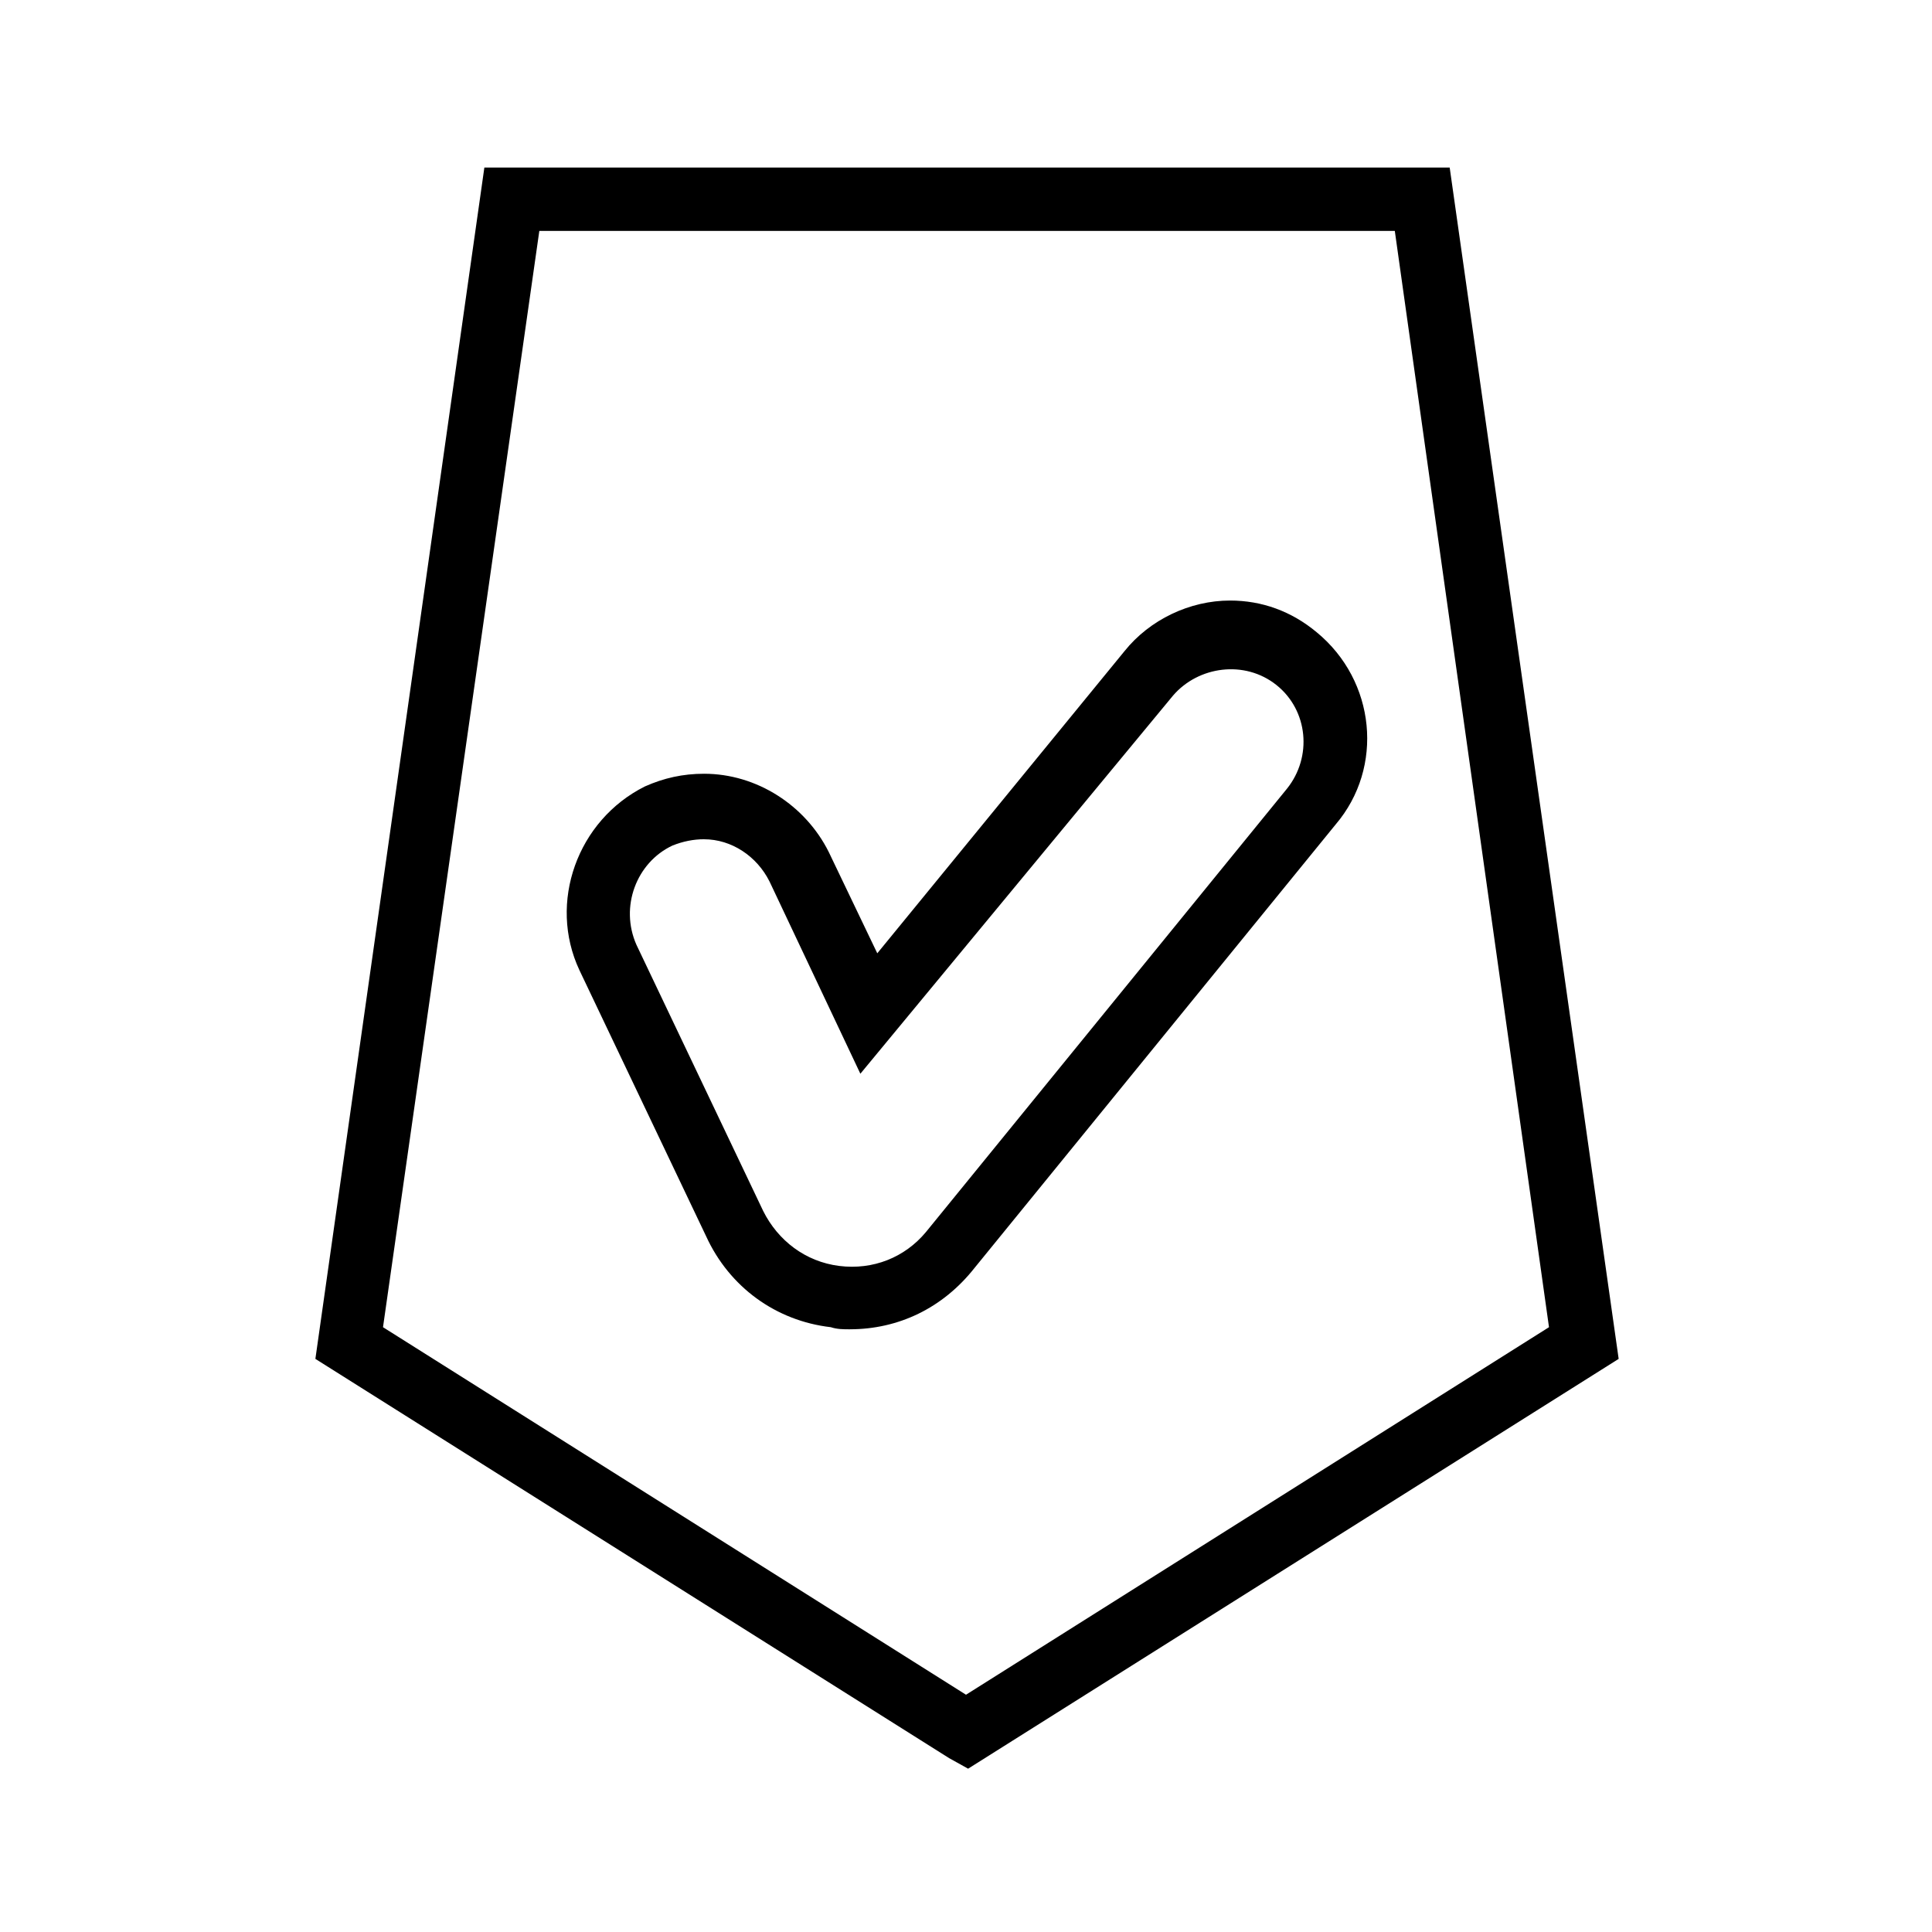
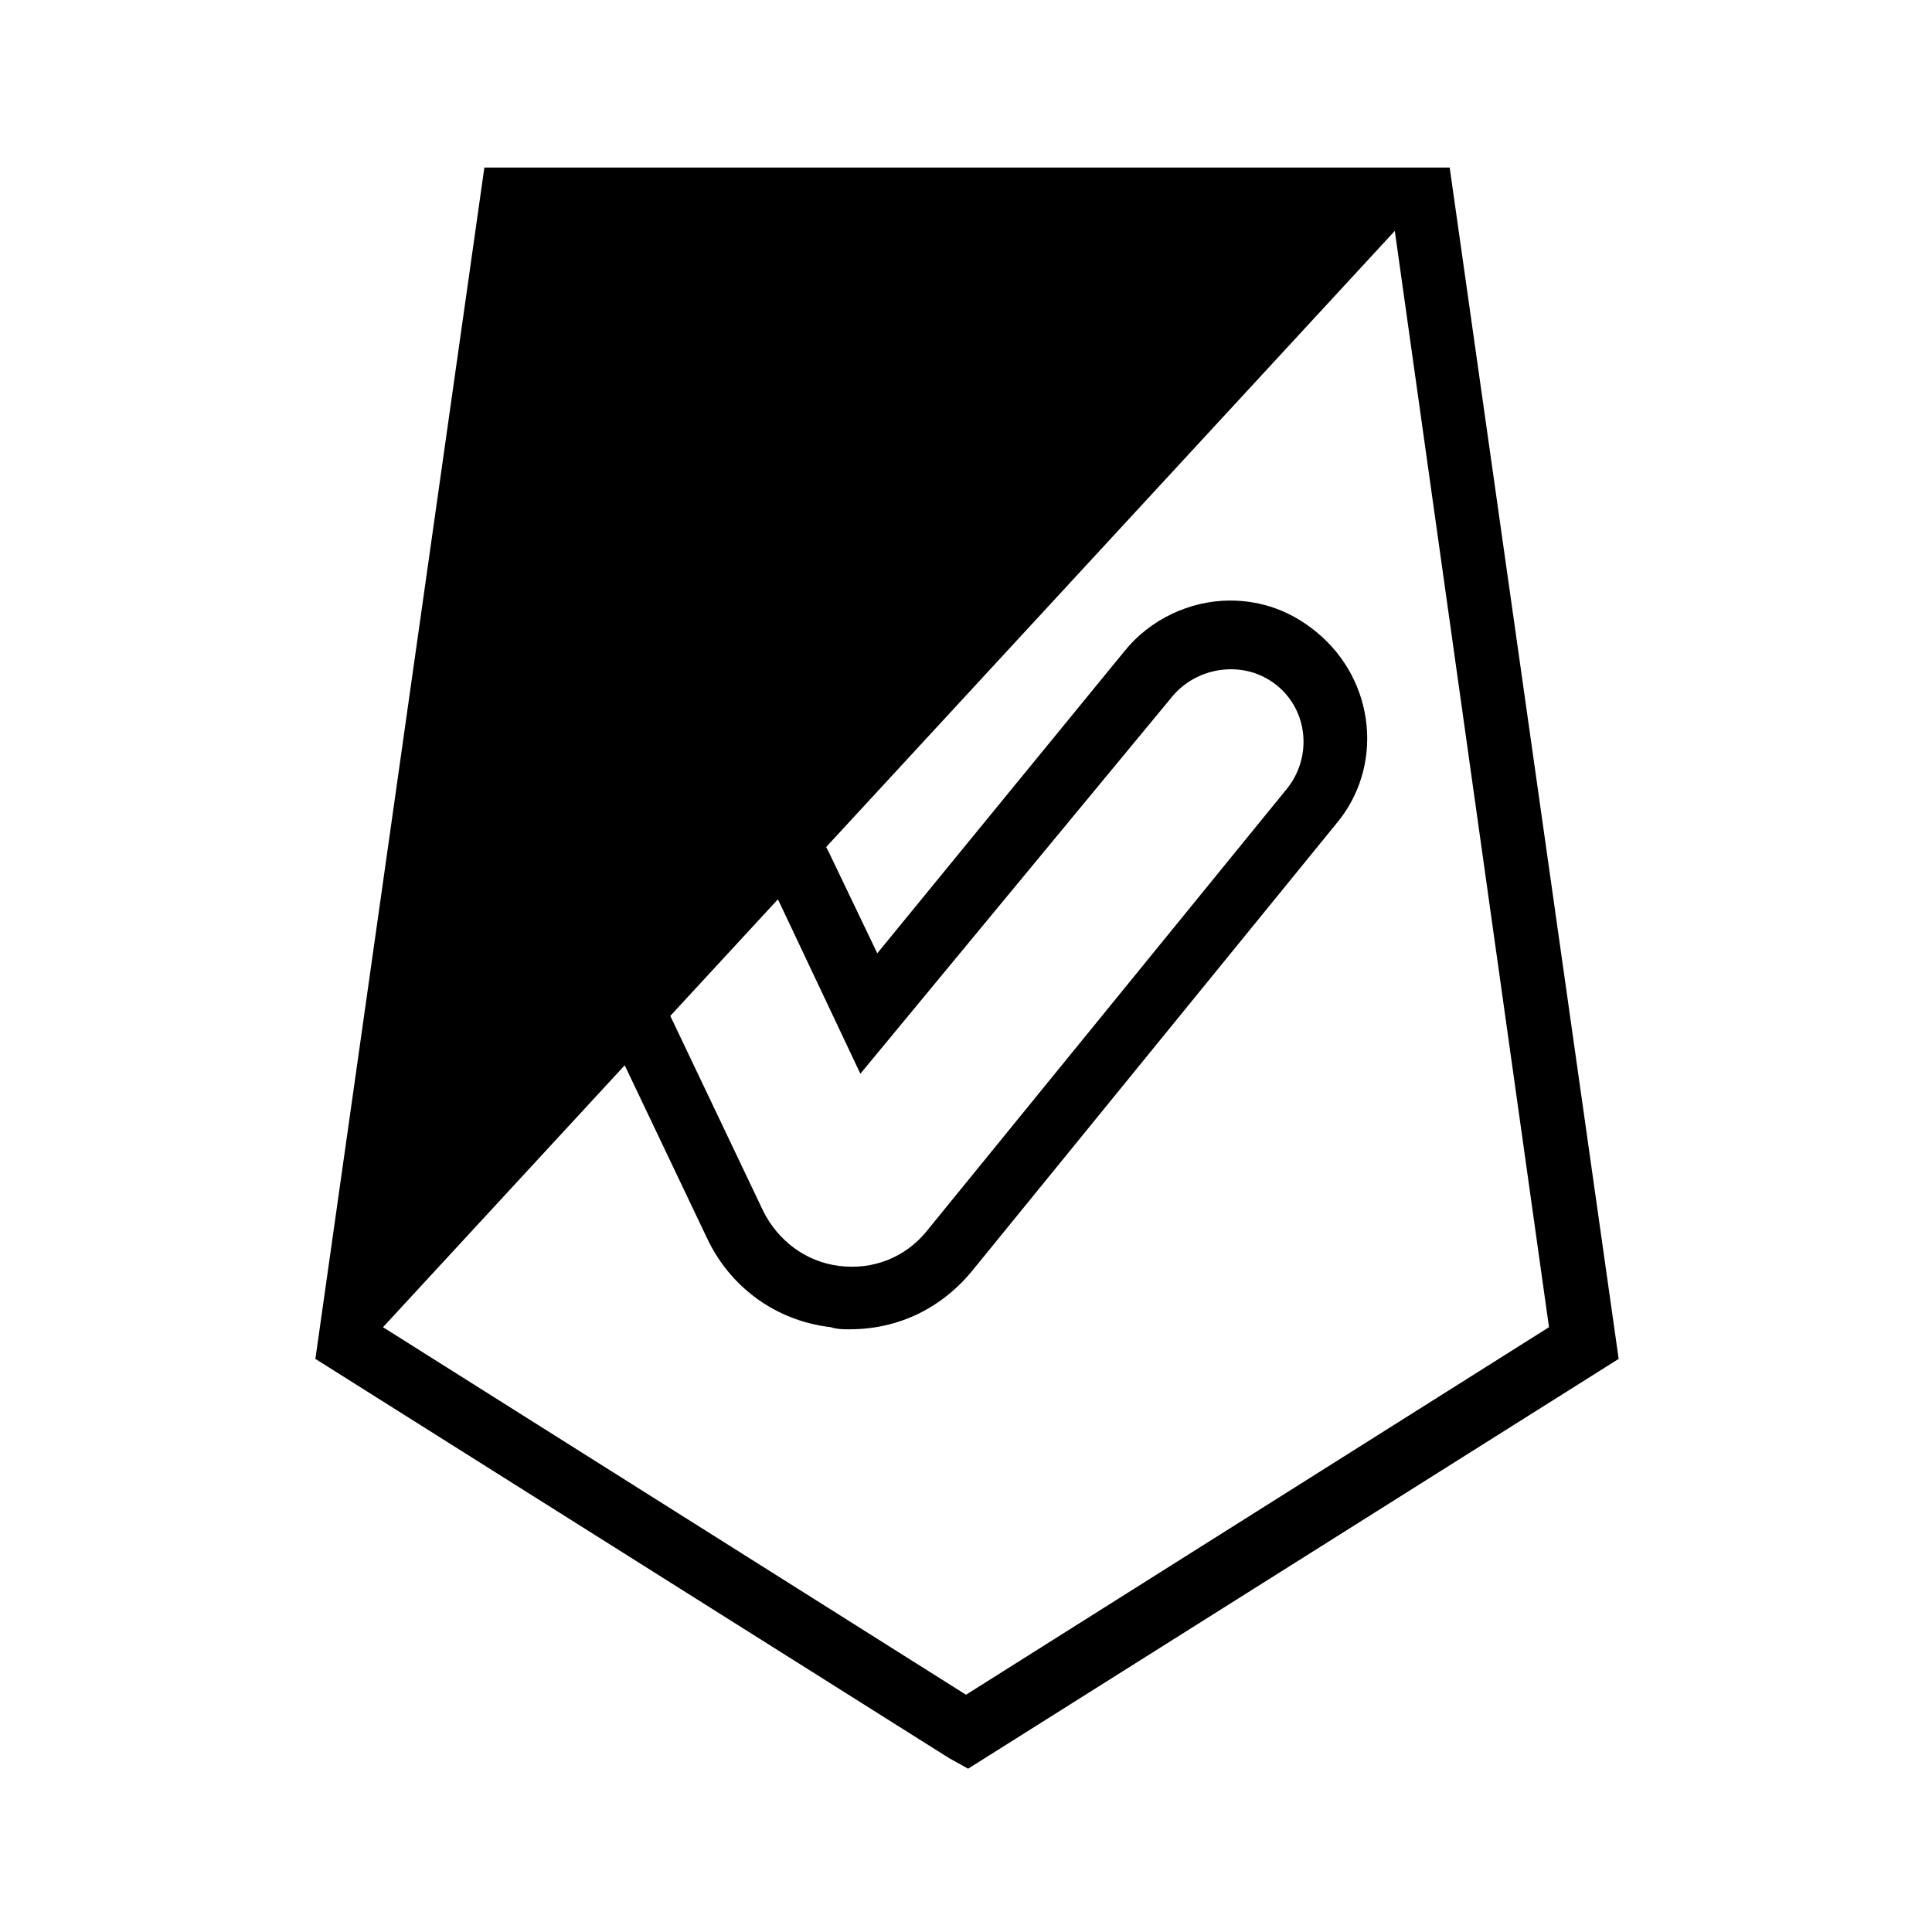
<svg xmlns="http://www.w3.org/2000/svg" fill="#000000" width="800px" height="800px" version="1.1" viewBox="144 144 512 512">
-   <path d="m400.56 612.72-5.039-2.801-167.94-105.8 44.781-315.72h255.82l44.781 315.72zm-155.06-117 154.5 97.402 154.5-97.402-40.863-290.53h-226.71zm123.71 0.559c-1.68 0-3.359 0-5.039-0.559-14.555-1.68-26.871-10.637-33.027-24.07l-33.586-70.535c-8.398-17.914-0.559-39.746 17.352-48.703 5.039-2.238 10.078-3.359 15.676-3.359 13.996 0 26.871 8.398 33.027 20.711l12.875 26.871 65.496-80.051c6.719-8.398 17.352-13.434 27.988-13.434 8.398 0 16.234 2.801 22.953 8.398 15.676 12.875 17.914 35.828 5.039 50.941l-95.723 117.55c-8.402 10.637-20.156 16.234-33.031 16.234zm-38.625-129.87c-2.801 0-5.598 0.559-8.398 1.68-9.516 4.477-13.996 16.234-9.516 26.309l33.586 70.535c3.918 7.836 11.195 13.434 20.152 14.555 8.957 1.121 17.352-2.238 22.953-8.957l95.723-117.55c6.719-8.398 5.598-20.711-2.801-27.43-8.398-6.719-20.711-5.039-27.43 2.801l-82.848 100.2-24.07-50.941c-3.359-6.715-10.074-11.195-17.352-11.195z" />
+   <path d="m400.56 612.72-5.039-2.801-167.94-105.8 44.781-315.72h255.82l44.781 315.72zm-155.06-117 154.5 97.402 154.5-97.402-40.863-290.53zm123.71 0.559c-1.68 0-3.359 0-5.039-0.559-14.555-1.68-26.871-10.637-33.027-24.07l-33.586-70.535c-8.398-17.914-0.559-39.746 17.352-48.703 5.039-2.238 10.078-3.359 15.676-3.359 13.996 0 26.871 8.398 33.027 20.711l12.875 26.871 65.496-80.051c6.719-8.398 17.352-13.434 27.988-13.434 8.398 0 16.234 2.801 22.953 8.398 15.676 12.875 17.914 35.828 5.039 50.941l-95.723 117.55c-8.402 10.637-20.156 16.234-33.031 16.234zm-38.625-129.87c-2.801 0-5.598 0.559-8.398 1.68-9.516 4.477-13.996 16.234-9.516 26.309l33.586 70.535c3.918 7.836 11.195 13.434 20.152 14.555 8.957 1.121 17.352-2.238 22.953-8.957l95.723-117.55c6.719-8.398 5.598-20.711-2.801-27.43-8.398-6.719-20.711-5.039-27.43 2.801l-82.848 100.2-24.07-50.941c-3.359-6.715-10.074-11.195-17.352-11.195z" />
</svg>